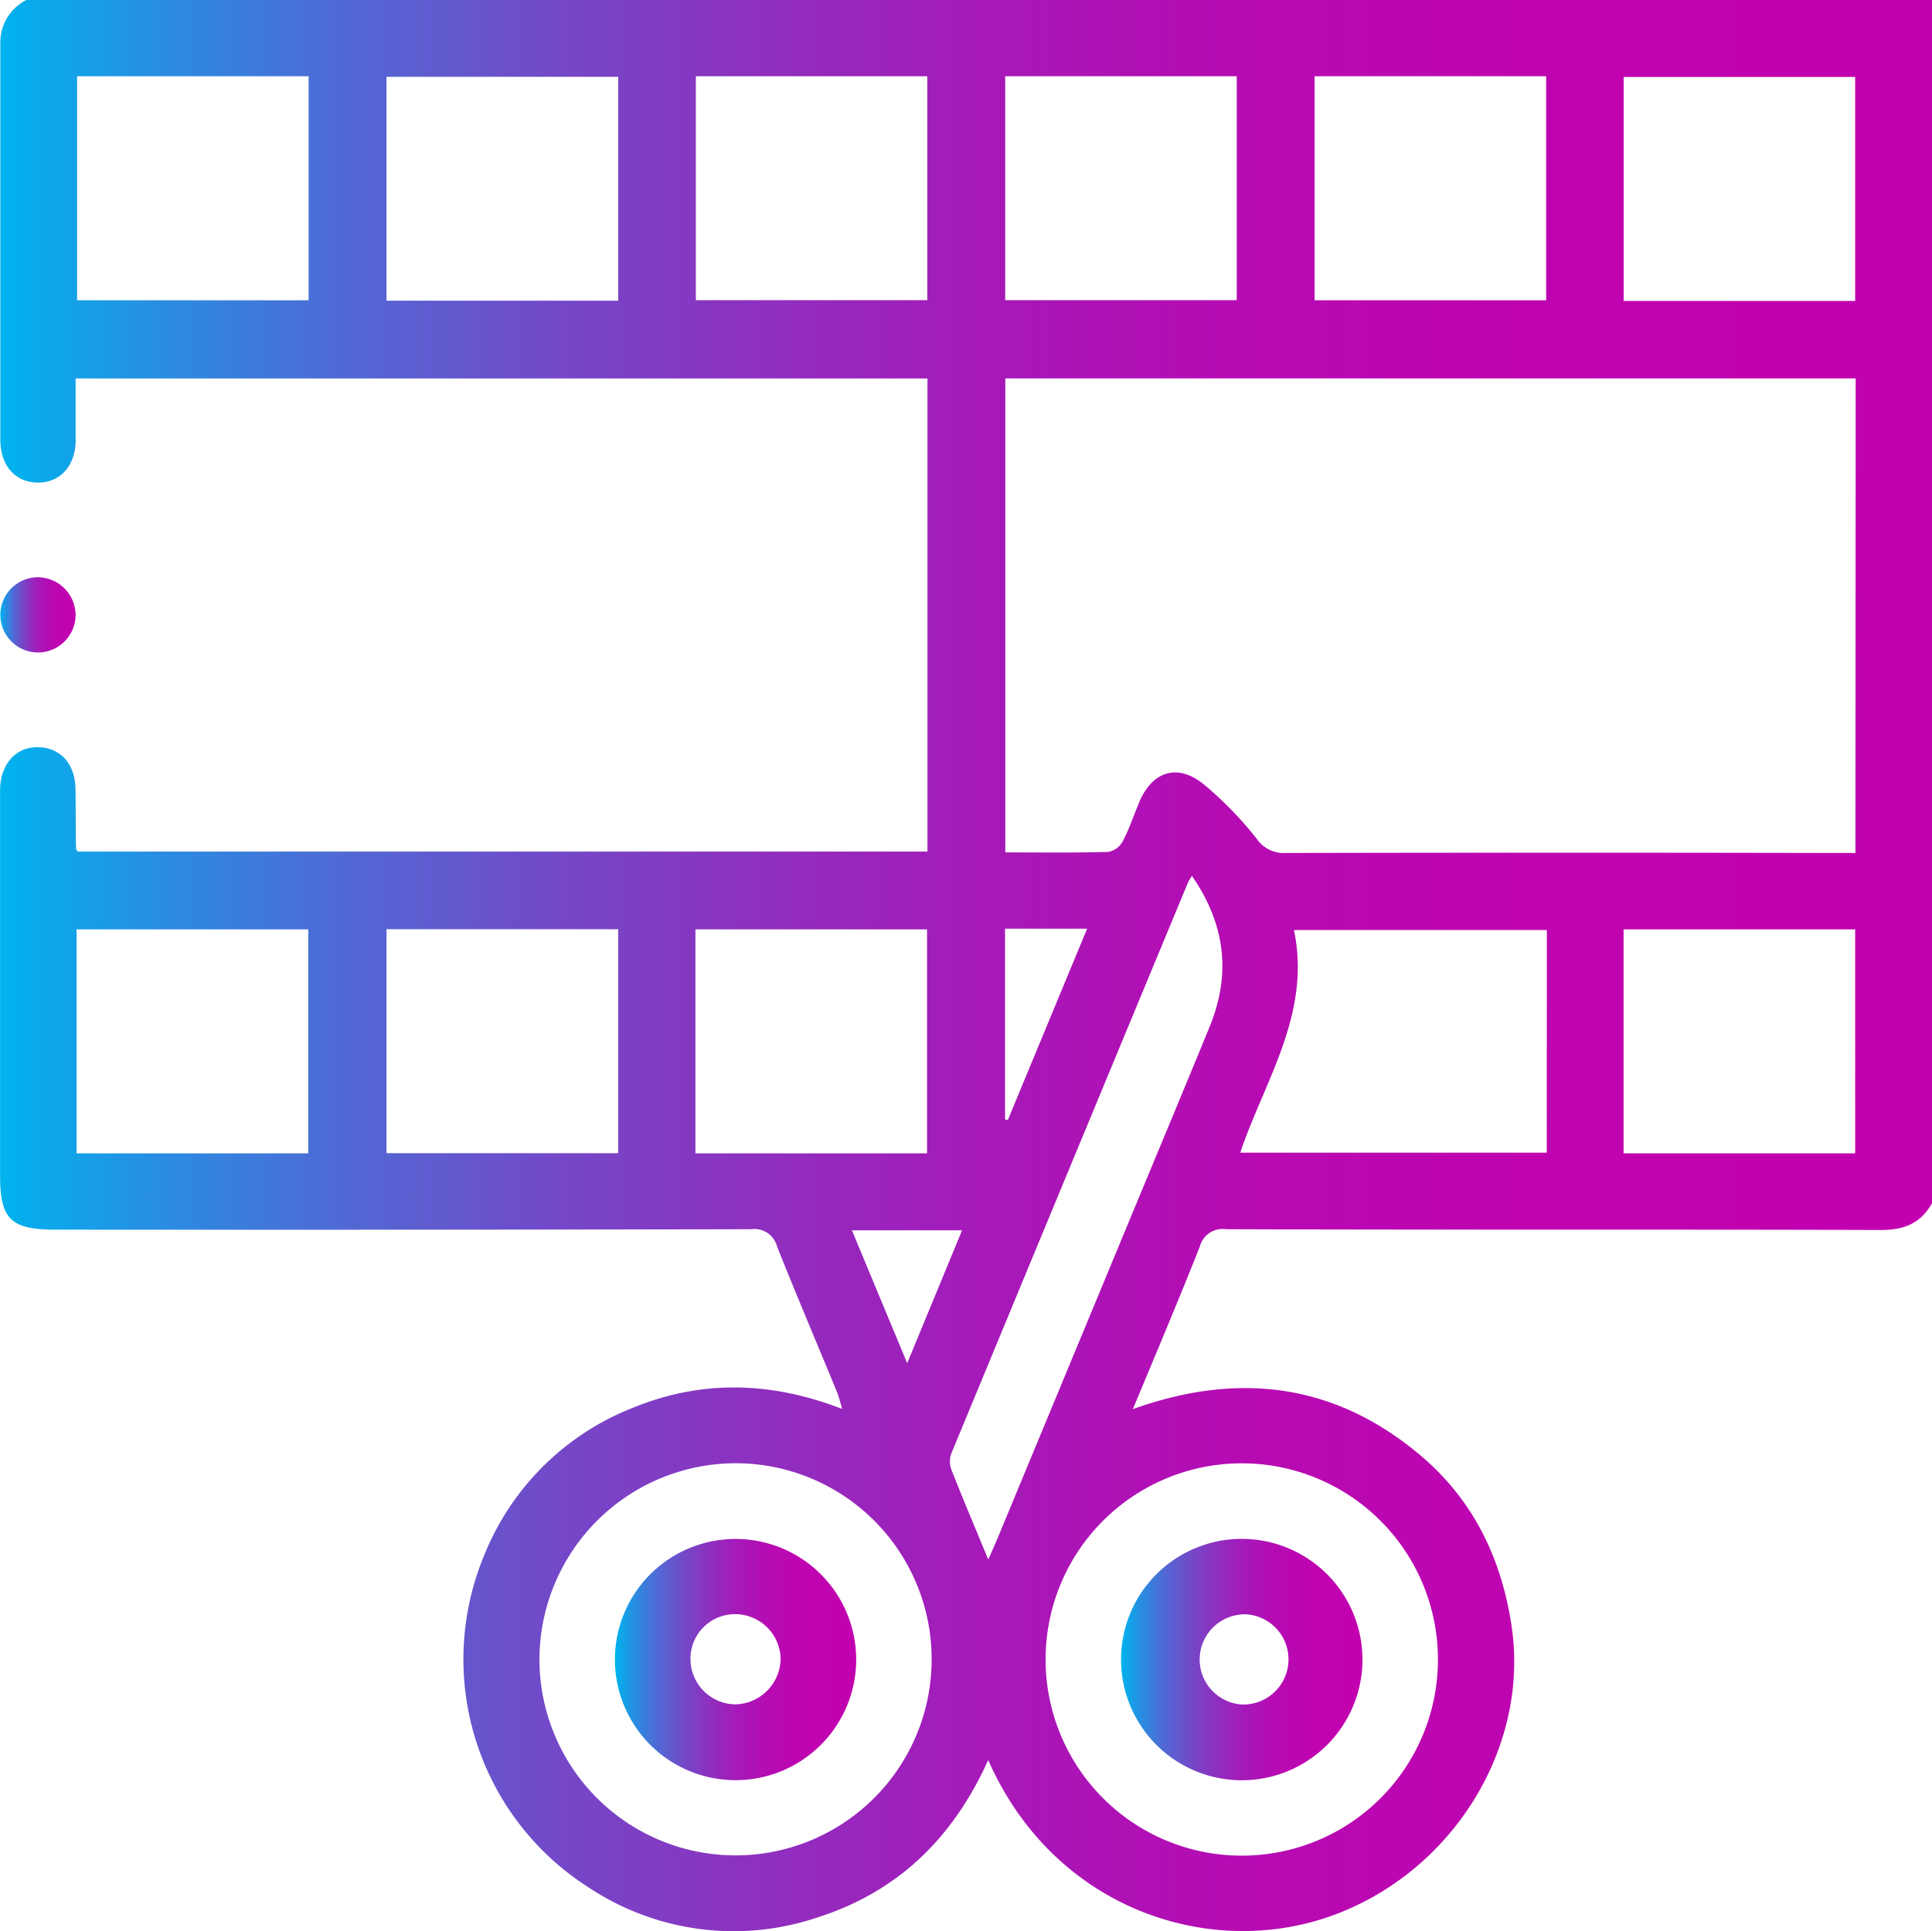
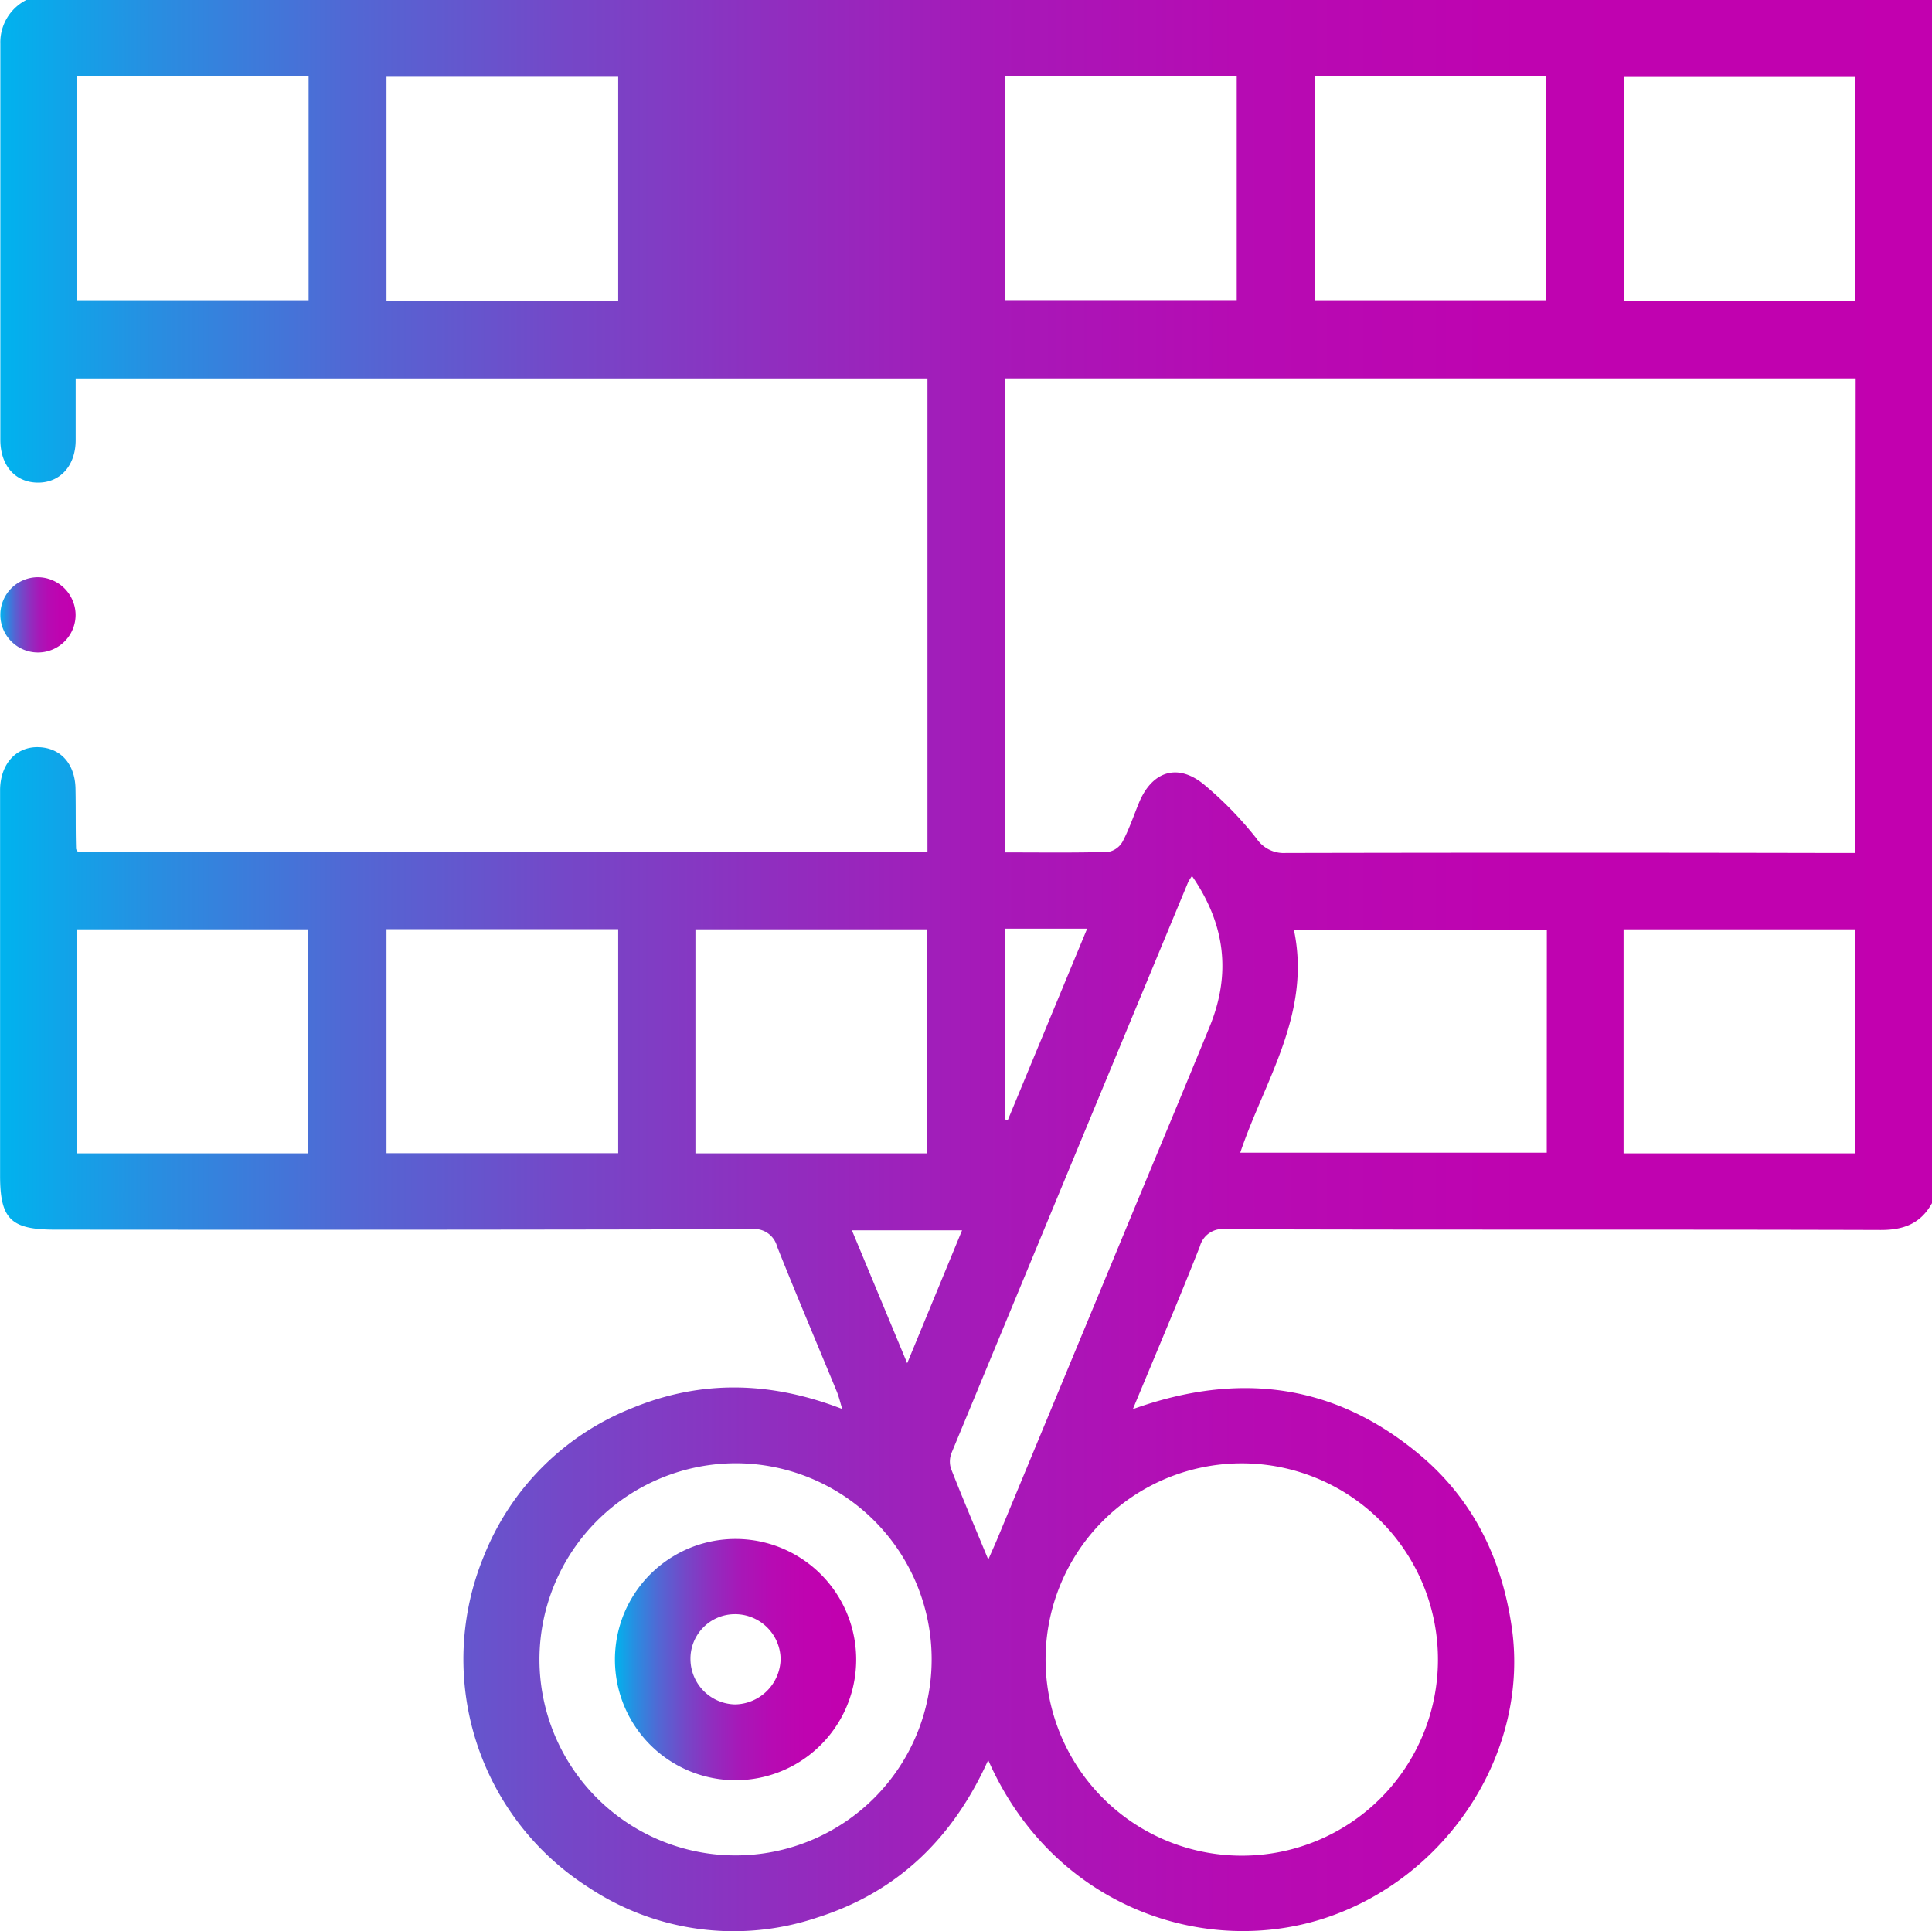
<svg xmlns="http://www.w3.org/2000/svg" xmlns:xlink="http://www.w3.org/1999/xlink" id="Layer_1" data-name="Layer 1" viewBox="0 0 230.64 230.57">
  <defs>
    <style>.cls-1{fill:url(#linear-gradient);}.cls-2{fill:url(#linear-gradient-2);}.cls-3{fill:url(#linear-gradient-3);}.cls-4{fill:url(#linear-gradient-4);}</style>
    <linearGradient id="linear-gradient" x1="12.86" y1="127.78" x2="243.5" y2="127.78" gradientUnits="userSpaceOnUse">
      <stop offset="0" stop-color="#00b3ee" />
      <stop offset="0.08" stop-color="#288ee1" />
      <stop offset="0.18" stop-color="#5168d4" />
      <stop offset="0.29" stop-color="#7448c8" />
      <stop offset="0.4" stop-color="#902ebf" />
      <stop offset="0.51" stop-color="#a619b8" />
      <stop offset="0.64" stop-color="#b60bb3" />
      <stop offset="0.79" stop-color="#bf03b0" />
      <stop offset="1" stop-color="#c200af" />
    </linearGradient>
    <linearGradient id="linear-gradient-2" x1="12.9" y1="85.9" x2="21.88" y2="85.9" xlink:href="#linear-gradient" />
    <linearGradient id="linear-gradient-3" x1="86.27" y1="210.61" x2="115.07" y2="210.61" xlink:href="#linear-gradient" />
    <linearGradient id="linear-gradient-4" x1="146.7" y1="210.64" x2="175.51" y2="210.64" xlink:href="#linear-gradient" />
  </defs>
-   <path class="cls-1" d="M243.5,156.15c-1.34,2.42-3.36,3.21-6.13,3.2-26.05-.08-52.09,0-78.14-.09a2.81,2.81,0,0,0-3.13,2.05c-2.5,6.33-5.16,12.6-8,19.43,12.78-4.58,24.26-3,34.39,5.57,6.27,5.32,9.64,12.29,10.83,20.4,2.16,14.68-7.33,29.64-21.86,34.65s-32.84-1.06-40.63-18.72c-4.19,9.31-10.81,15.75-20.39,18.79a31.29,31.29,0,0,1-27.38-3.63,32.29,32.29,0,0,1-12.43-39.53,31.53,31.53,0,0,1,17.68-17.65c8.2-3.38,16.49-3.23,25.09.1-.29-1-.43-1.57-.67-2.14-2.37-5.75-4.8-11.47-7.1-17.25a2.8,2.8,0,0,0-3.11-2.07q-41.55.09-83.09.05c-5.28,0-6.56-1.26-6.56-6.45v-44.8c0-.45,0-.9,0-1.35.07-3,1.91-5.07,4.57-5s4.37,2,4.43,4.94c.05,2.4,0,4.8.07,7.2,0,.06.07.12.19.32H123.58V57.69H21.89c0,2.45,0,4.9,0,7.35,0,3.07-1.86,5.1-4.52,5.08s-4.47-2-4.47-5.12c0-15.76,0-31.52,0-47.28A5.68,5.68,0,0,1,16,12.5H243.5Zm-9.11-98.47H132.87v56.59c4.21,0,8.26.06,12.31-.06a2.48,2.48,0,0,0,1.71-1.26c.8-1.52,1.34-3.17,2-4.75,1.59-3.67,4.62-4.59,7.74-2a43.42,43.42,0,0,1,6.23,6.41,3.91,3.91,0,0,0,3.49,1.73q32.75-.07,65.5,0h2.51ZM77.26,210.62a23.41,23.41,0,1,0,23.46-23.42A23.46,23.46,0,0,0,77.26,210.62Zm107.26.06a23.42,23.42,0,1,0-23.33,23.37A23.4,23.4,0,0,0,184.52,210.68Zm13-87.14H167.33c2.1,10-3.53,18-6.41,26.58h36.59ZM22.06,21.6V48.35H49.7V21.6Zm64.6.07H59V48.4H86.66Zm9.27-.07V48.34h27.63V21.6Zm36.93,0V48.34H160.5V21.6Zm36.93,0V48.35h27.65V21.6Zm64.54,26.83V21.69H206.69V48.43ZM49.66,150.2V123.46H22V150.2Zm37-26.76H59v26.74H86.66Zm36.87,26.76V123.46H95.88V150.2Zm110.8,0V123.46H206.68V150.2ZM130.84,198.7c.53-1.22.84-1.89,1.12-2.57l16.53-39.86c2.93-7.06,5.88-14.11,8.77-21.18,2.59-6.31,1.88-12.24-2.1-18a5.81,5.81,0,0,0-.46.73q-14.13,34.05-28.23,68.11a2.8,2.8,0,0,0-.09,1.89C127.74,191.3,129.2,194.73,130.84,198.7Zm2-75.32v22.77l.33.08,9.47-22.85Zm-11.68,51.88,6.55-15.87H114.56Z" transform="translate(-12.86 -12.5)" />
+   <path class="cls-1" d="M243.5,156.15c-1.34,2.42-3.36,3.21-6.13,3.2-26.05-.08-52.09,0-78.14-.09a2.81,2.81,0,0,0-3.13,2.05c-2.5,6.33-5.16,12.6-8,19.43,12.78-4.58,24.26-3,34.39,5.57,6.27,5.32,9.64,12.29,10.83,20.4,2.16,14.68-7.33,29.64-21.86,34.65s-32.84-1.06-40.63-18.72c-4.19,9.31-10.81,15.75-20.39,18.79a31.29,31.29,0,0,1-27.38-3.63,32.29,32.29,0,0,1-12.43-39.53,31.53,31.53,0,0,1,17.68-17.65c8.2-3.38,16.49-3.23,25.09.1-.29-1-.43-1.57-.67-2.14-2.37-5.75-4.8-11.47-7.1-17.25a2.8,2.8,0,0,0-3.11-2.07q-41.55.09-83.09.05c-5.28,0-6.56-1.26-6.56-6.45v-44.8c0-.45,0-.9,0-1.35.07-3,1.91-5.07,4.57-5s4.37,2,4.43,4.94c.05,2.4,0,4.8.07,7.2,0,.06.07.12.19.32H123.58V57.69H21.89c0,2.45,0,4.9,0,7.35,0,3.07-1.86,5.1-4.52,5.08s-4.47-2-4.47-5.12c0-15.76,0-31.52,0-47.28A5.68,5.68,0,0,1,16,12.5H243.5Zm-9.11-98.47H132.87v56.59c4.21,0,8.26.06,12.31-.06a2.48,2.48,0,0,0,1.71-1.26c.8-1.52,1.34-3.17,2-4.75,1.59-3.67,4.62-4.59,7.74-2a43.42,43.42,0,0,1,6.23,6.41,3.91,3.91,0,0,0,3.49,1.73q32.75-.07,65.5,0h2.51ZM77.26,210.62a23.41,23.41,0,1,0,23.46-23.42A23.46,23.46,0,0,0,77.26,210.62Zm107.26.06a23.42,23.42,0,1,0-23.33,23.37A23.4,23.4,0,0,0,184.52,210.68Zm13-87.14H167.33c2.1,10-3.53,18-6.41,26.58h36.59ZM22.06,21.6V48.35H49.7V21.6Zm64.6.07H59V48.4H86.66Zm9.27-.07h27.63V21.6Zm36.93,0V48.34H160.5V21.6Zm36.93,0V48.35h27.65V21.6Zm64.54,26.83V21.69H206.69V48.43ZM49.66,150.2V123.46H22V150.2Zm37-26.76H59v26.74H86.66Zm36.87,26.76V123.46H95.88V150.2Zm110.8,0V123.46H206.68V150.2ZM130.84,198.7c.53-1.22.84-1.89,1.12-2.57l16.53-39.86c2.93-7.06,5.88-14.11,8.77-21.18,2.59-6.31,1.88-12.24-2.1-18a5.81,5.81,0,0,0-.46.73q-14.13,34.05-28.23,68.11a2.8,2.8,0,0,0-.09,1.89C127.74,191.3,129.2,194.73,130.84,198.7Zm2-75.32v22.77l.33.08,9.47-22.85Zm-11.68,51.88,6.55-15.87H114.56Z" transform="translate(-12.86 -12.5)" />
  <path class="cls-2" d="M21.88,85.79a4.49,4.49,0,1,1-4.48-4.37A4.54,4.54,0,0,1,21.88,85.79Z" transform="translate(-12.86 -12.5)" />
  <path class="cls-3" d="M86.27,210.64a14.4,14.4,0,1,1,28.8,0,14.4,14.4,0,0,1-28.8,0Zm14.29-5.42a5.31,5.31,0,0,0-5.27,5.49,5.43,5.43,0,0,0,5.32,5.28,5.53,5.53,0,0,0,5.44-5.42A5.44,5.44,0,0,0,100.56,205.22Z" transform="translate(-12.86 -12.5)" />
-   <path class="cls-4" d="M175.51,210.7a14.41,14.41,0,1,1-14.37-14.47A14.42,14.42,0,0,1,175.51,210.7Zm-14.37-5.45A5.39,5.39,0,0,0,161,216a5.39,5.39,0,1,0,.14-10.77Z" transform="translate(-12.86 -12.5)" />
</svg>